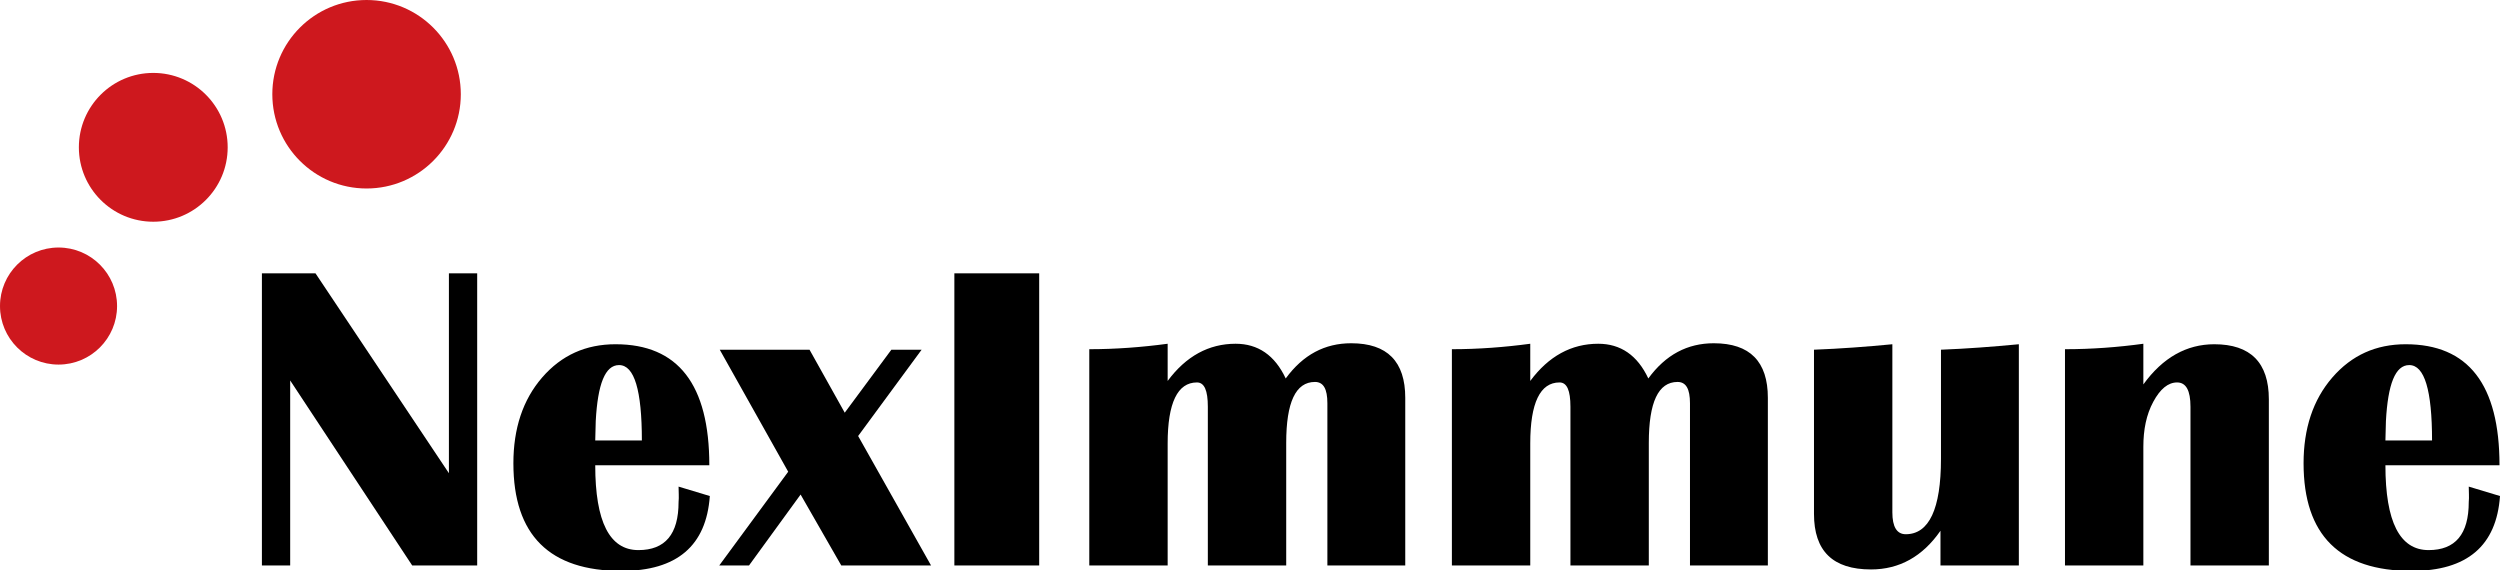
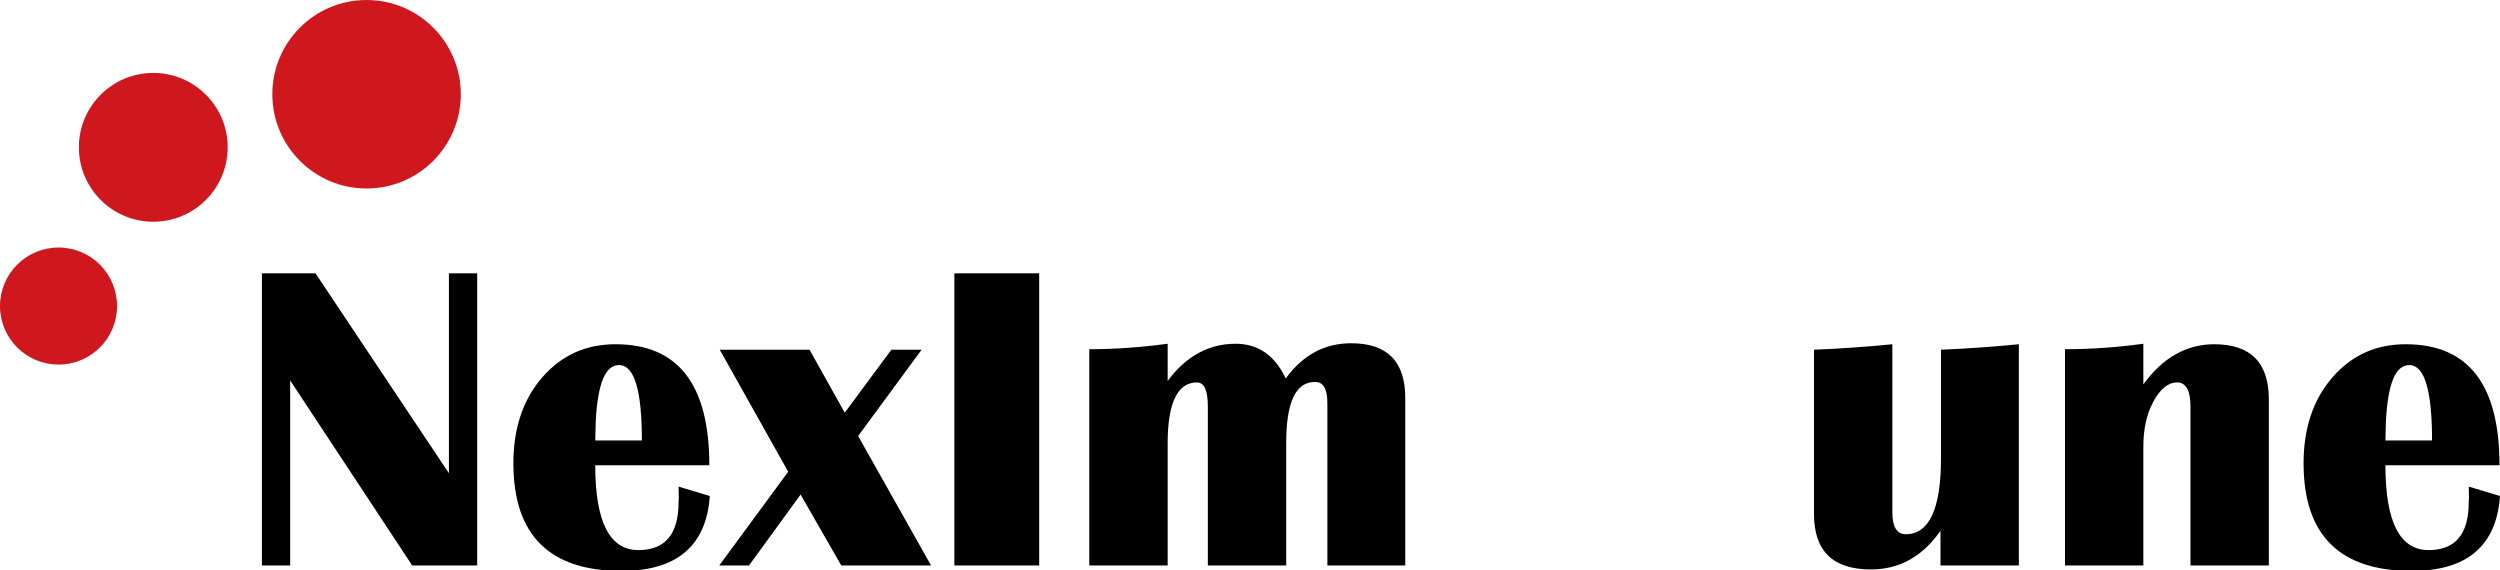
<svg xmlns="http://www.w3.org/2000/svg" version="1.1" id="Layer_1" x="0px" y="0px" viewBox="0 0 504 115" style="enable-background:new 0 0 504 115;" xml:space="preserve">
  <style type="text/css">
	.st0{fill:#CE181E;}
</style>
  <g>
    <path d="M96.2,55.1V114H83.1L58.5,76.7V114h-5.7V55.1h10.8l26.9,40.3V55.1H96.2z" />
    <path d="M136.8,98.1l6.3,1.9c-0.7,10-6.6,15.1-17.8,15.1c-14.5,0-21.8-7.2-21.8-21.7c0-7,1.9-12.8,5.8-17.3   c3.9-4.5,8.8-6.7,14.8-6.7c12.6,0,18.9,8.1,18.9,24.4h-23c0,11.4,2.9,17.1,8.7,17.1c5.4,0,8.1-3.2,8.1-9.7   C136.9,100.2,136.8,99.2,136.8,98.1z M120,88.8h9.4c0-10.1-1.5-15.2-4.6-15.2c-2.8,0-4.3,3.8-4.7,11.3L120,88.8z" />
    <path d="M185.8,70.5L173,87.9l14.7,26.1h-18.1l-8.2-14.3L151,114h-6l13.9-18.9l-13.8-24.6h18.1l7.1,12.7l9.4-12.7H185.8z" />
    <path d="M209.5,55.1V114h-17.1V55.1H209.5z" />
    <path d="M283.4,114h-15.8V81.3c0-2.9-0.8-4.3-2.5-4.3c-3.9,0-5.8,4.1-5.8,12.3V114h-15.8V82c0-3.3-0.7-4.9-2.2-4.9   c-3.9,0-5.9,4.1-5.9,12.3V114h-15.8V70.4c5.3,0,10.6-0.4,15.8-1.1v7.5c3.7-5,8.3-7.5,13.7-7.5c4.5,0,7.9,2.3,10.1,7   c3.5-4.8,7.9-7.1,13.2-7.1c7.3,0,10.9,3.7,10.9,11V114z" />
-     <path d="M356.5,114h-15.8V81.3c0-2.9-0.8-4.3-2.5-4.3c-3.9,0-5.8,4.1-5.8,12.3V114h-15.8V82c0-3.3-0.7-4.9-2.2-4.9   c-3.9,0-5.9,4.1-5.9,12.3V114h-15.8V70.4c5.3,0,10.6-0.4,15.8-1.1v7.5c3.7-5,8.3-7.5,13.7-7.5c4.5,0,7.9,2.3,10.1,7   c3.5-4.8,7.9-7.1,13.2-7.1c7.3,0,10.9,3.7,10.9,11V114z" />
    <path d="M407,69.4V114h-15.8v-7c-3.6,5.2-8.3,7.8-14,7.8c-7.7,0-11.5-3.7-11.5-11.2V70.5c5.3-0.2,10.6-0.6,15.8-1.1v33.9   c0,2.9,0.9,4.4,2.7,4.4c4.7,0,7.1-5.1,7.1-15.2V70.5C396.5,70.3,401.7,69.9,407,69.4z" />
    <path d="M457.4,114h-15.8v-32c0-3.3-0.9-4.9-2.7-4.9c-1.8,0-3.4,1.3-4.8,3.9c-1.4,2.6-2,5.6-2,9.1V114h-15.8V70.4   c5.4,0,10.7-0.4,15.8-1.1v8.2c3.9-5.4,8.7-8.1,14.3-8.1c7.3,0,11,3.7,11,11.1V114z" />
    <path d="M497.7,98.1l6.3,1.9c-0.7,10-6.6,15.1-17.8,15.1c-14.5,0-21.8-7.2-21.8-21.7c0-7,1.9-12.8,5.8-17.3   c3.9-4.5,8.8-6.7,14.8-6.7c12.6,0,18.9,8.1,18.9,24.4h-23c0,11.4,2.9,17.1,8.7,17.1c5.4,0,8.1-3.2,8.1-9.7   C497.8,100.2,497.7,99.2,497.7,98.1z M480.9,88.8h9.4c0-10.1-1.5-15.2-4.6-15.2c-2.8,0-4.3,3.8-4.7,11.3L480.9,88.8z" />
    <circle class="st0" cx="11.8" cy="61.7" r="11.8" />
    <circle class="st0" cx="30.9" cy="29.7" r="15" />
    <circle class="st0" cx="73.9" cy="19" r="19" />
  </g>
</svg>